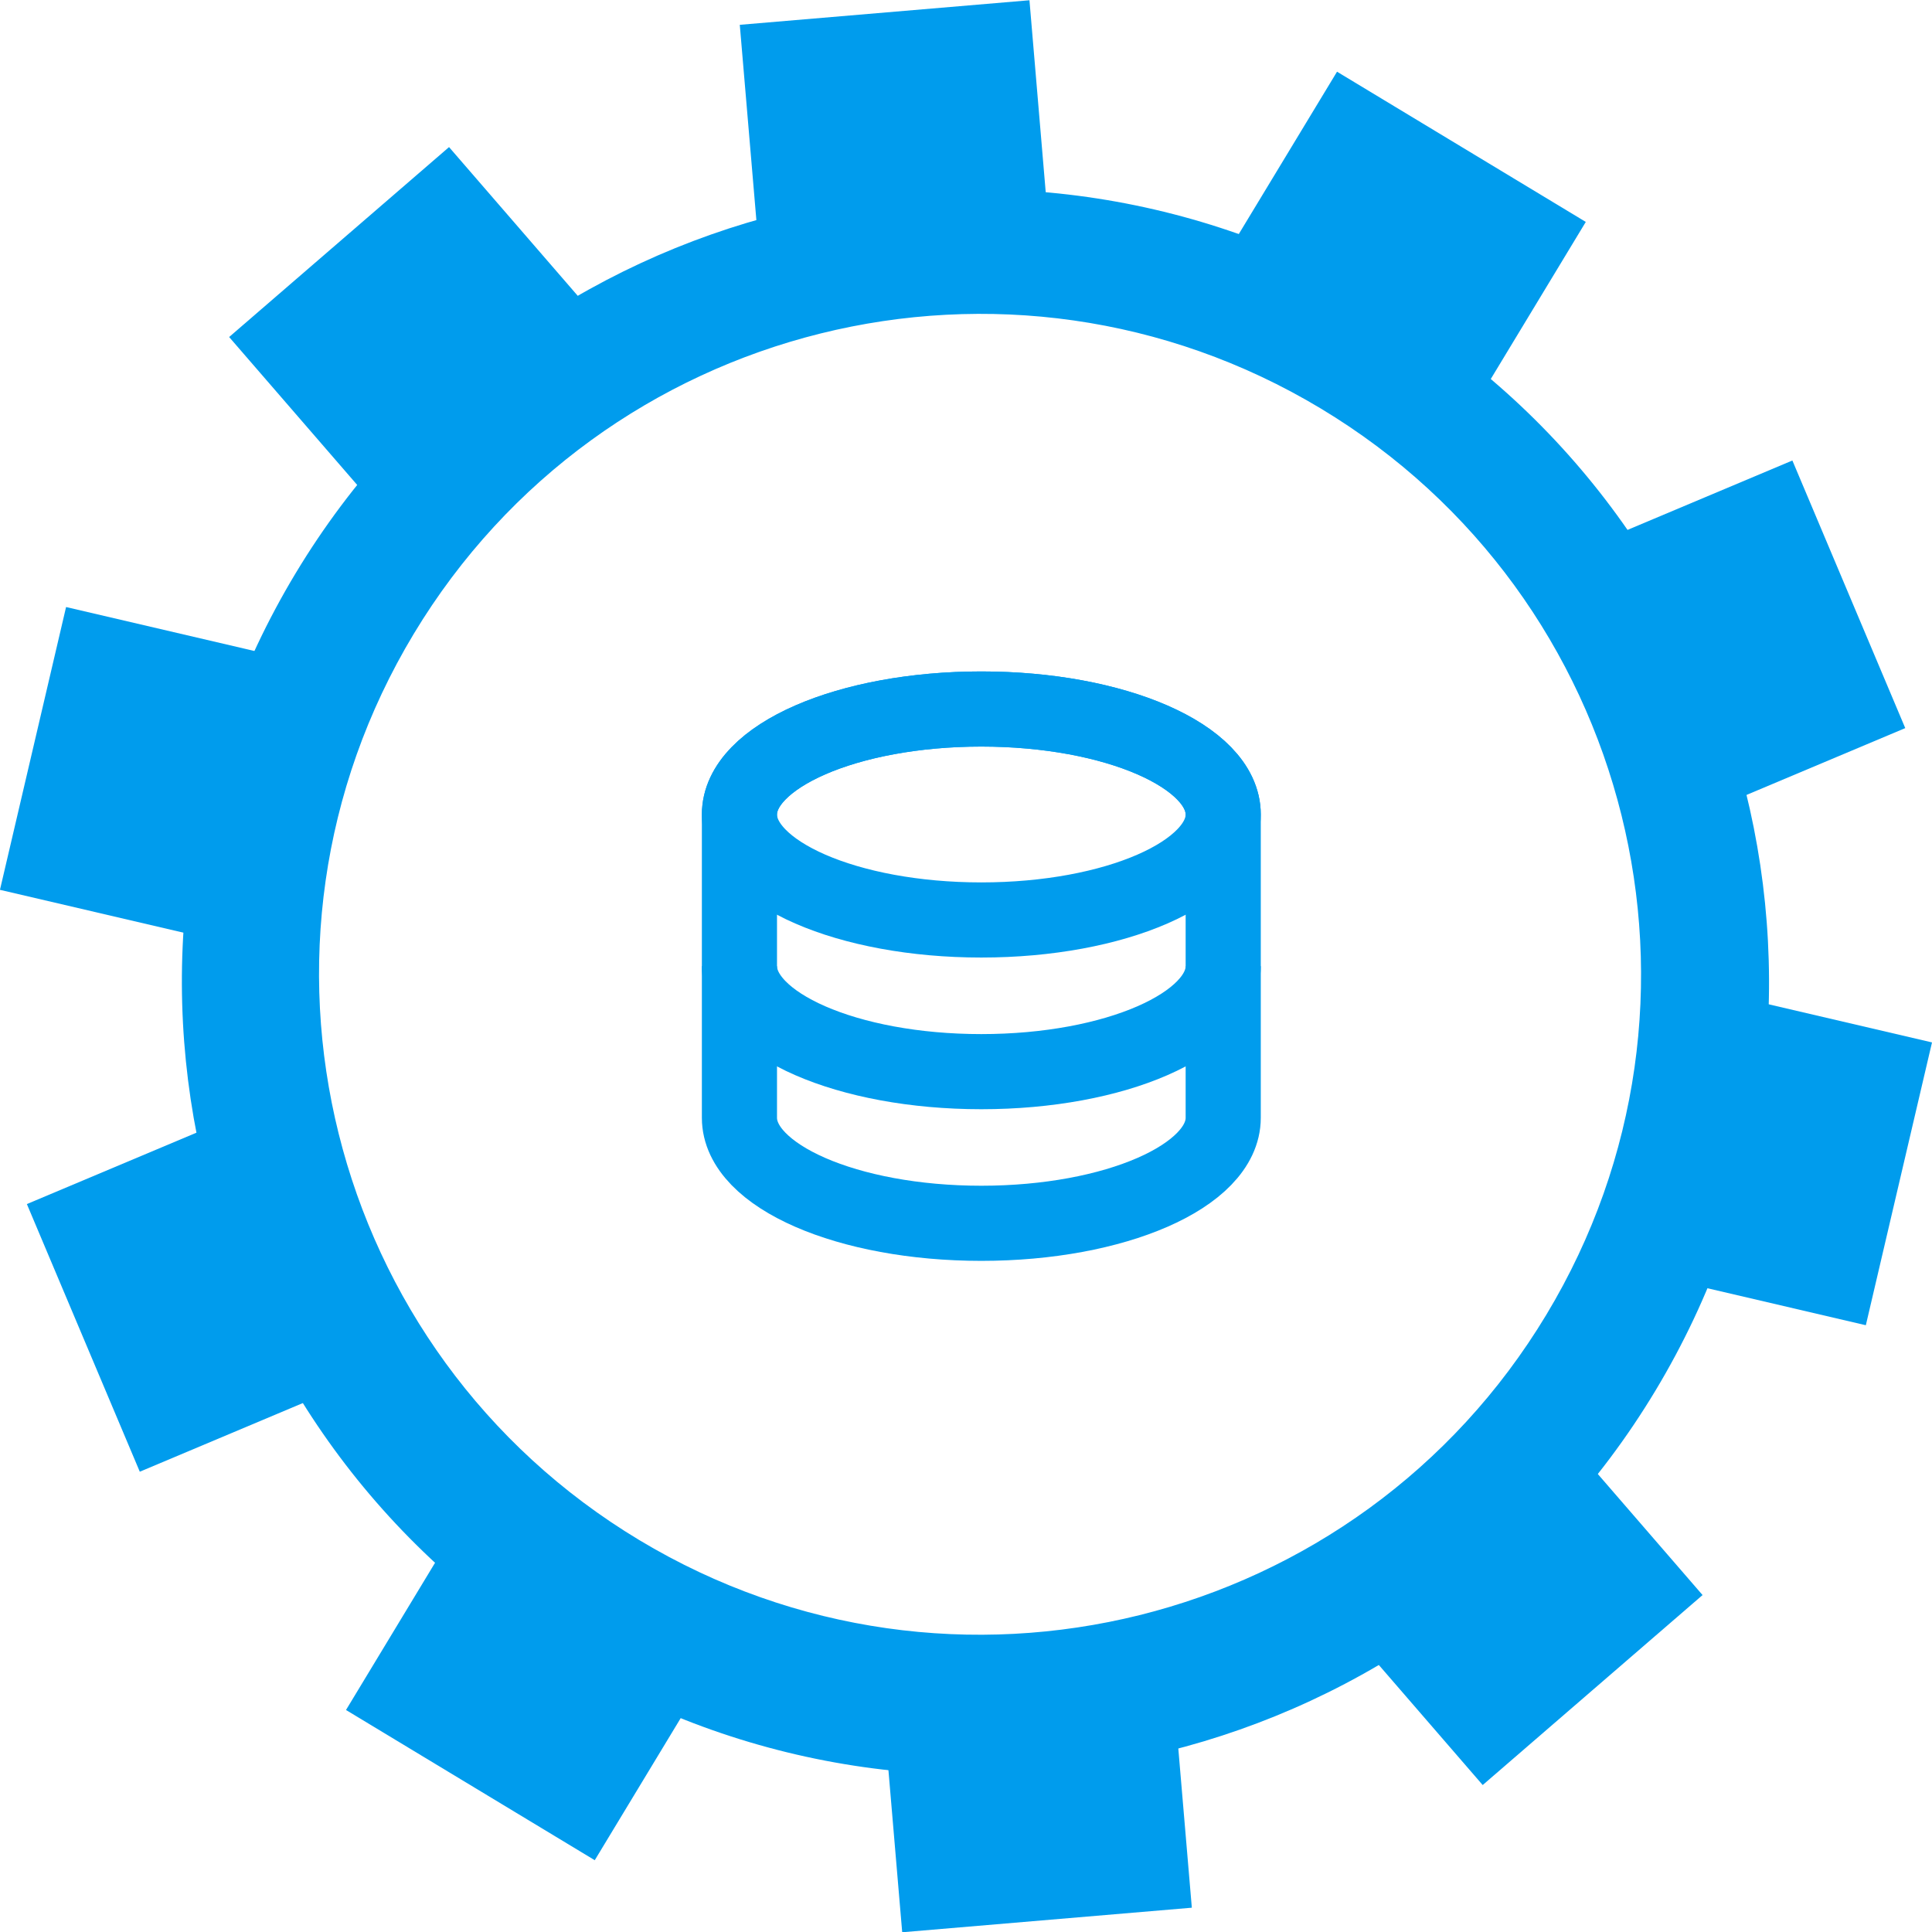
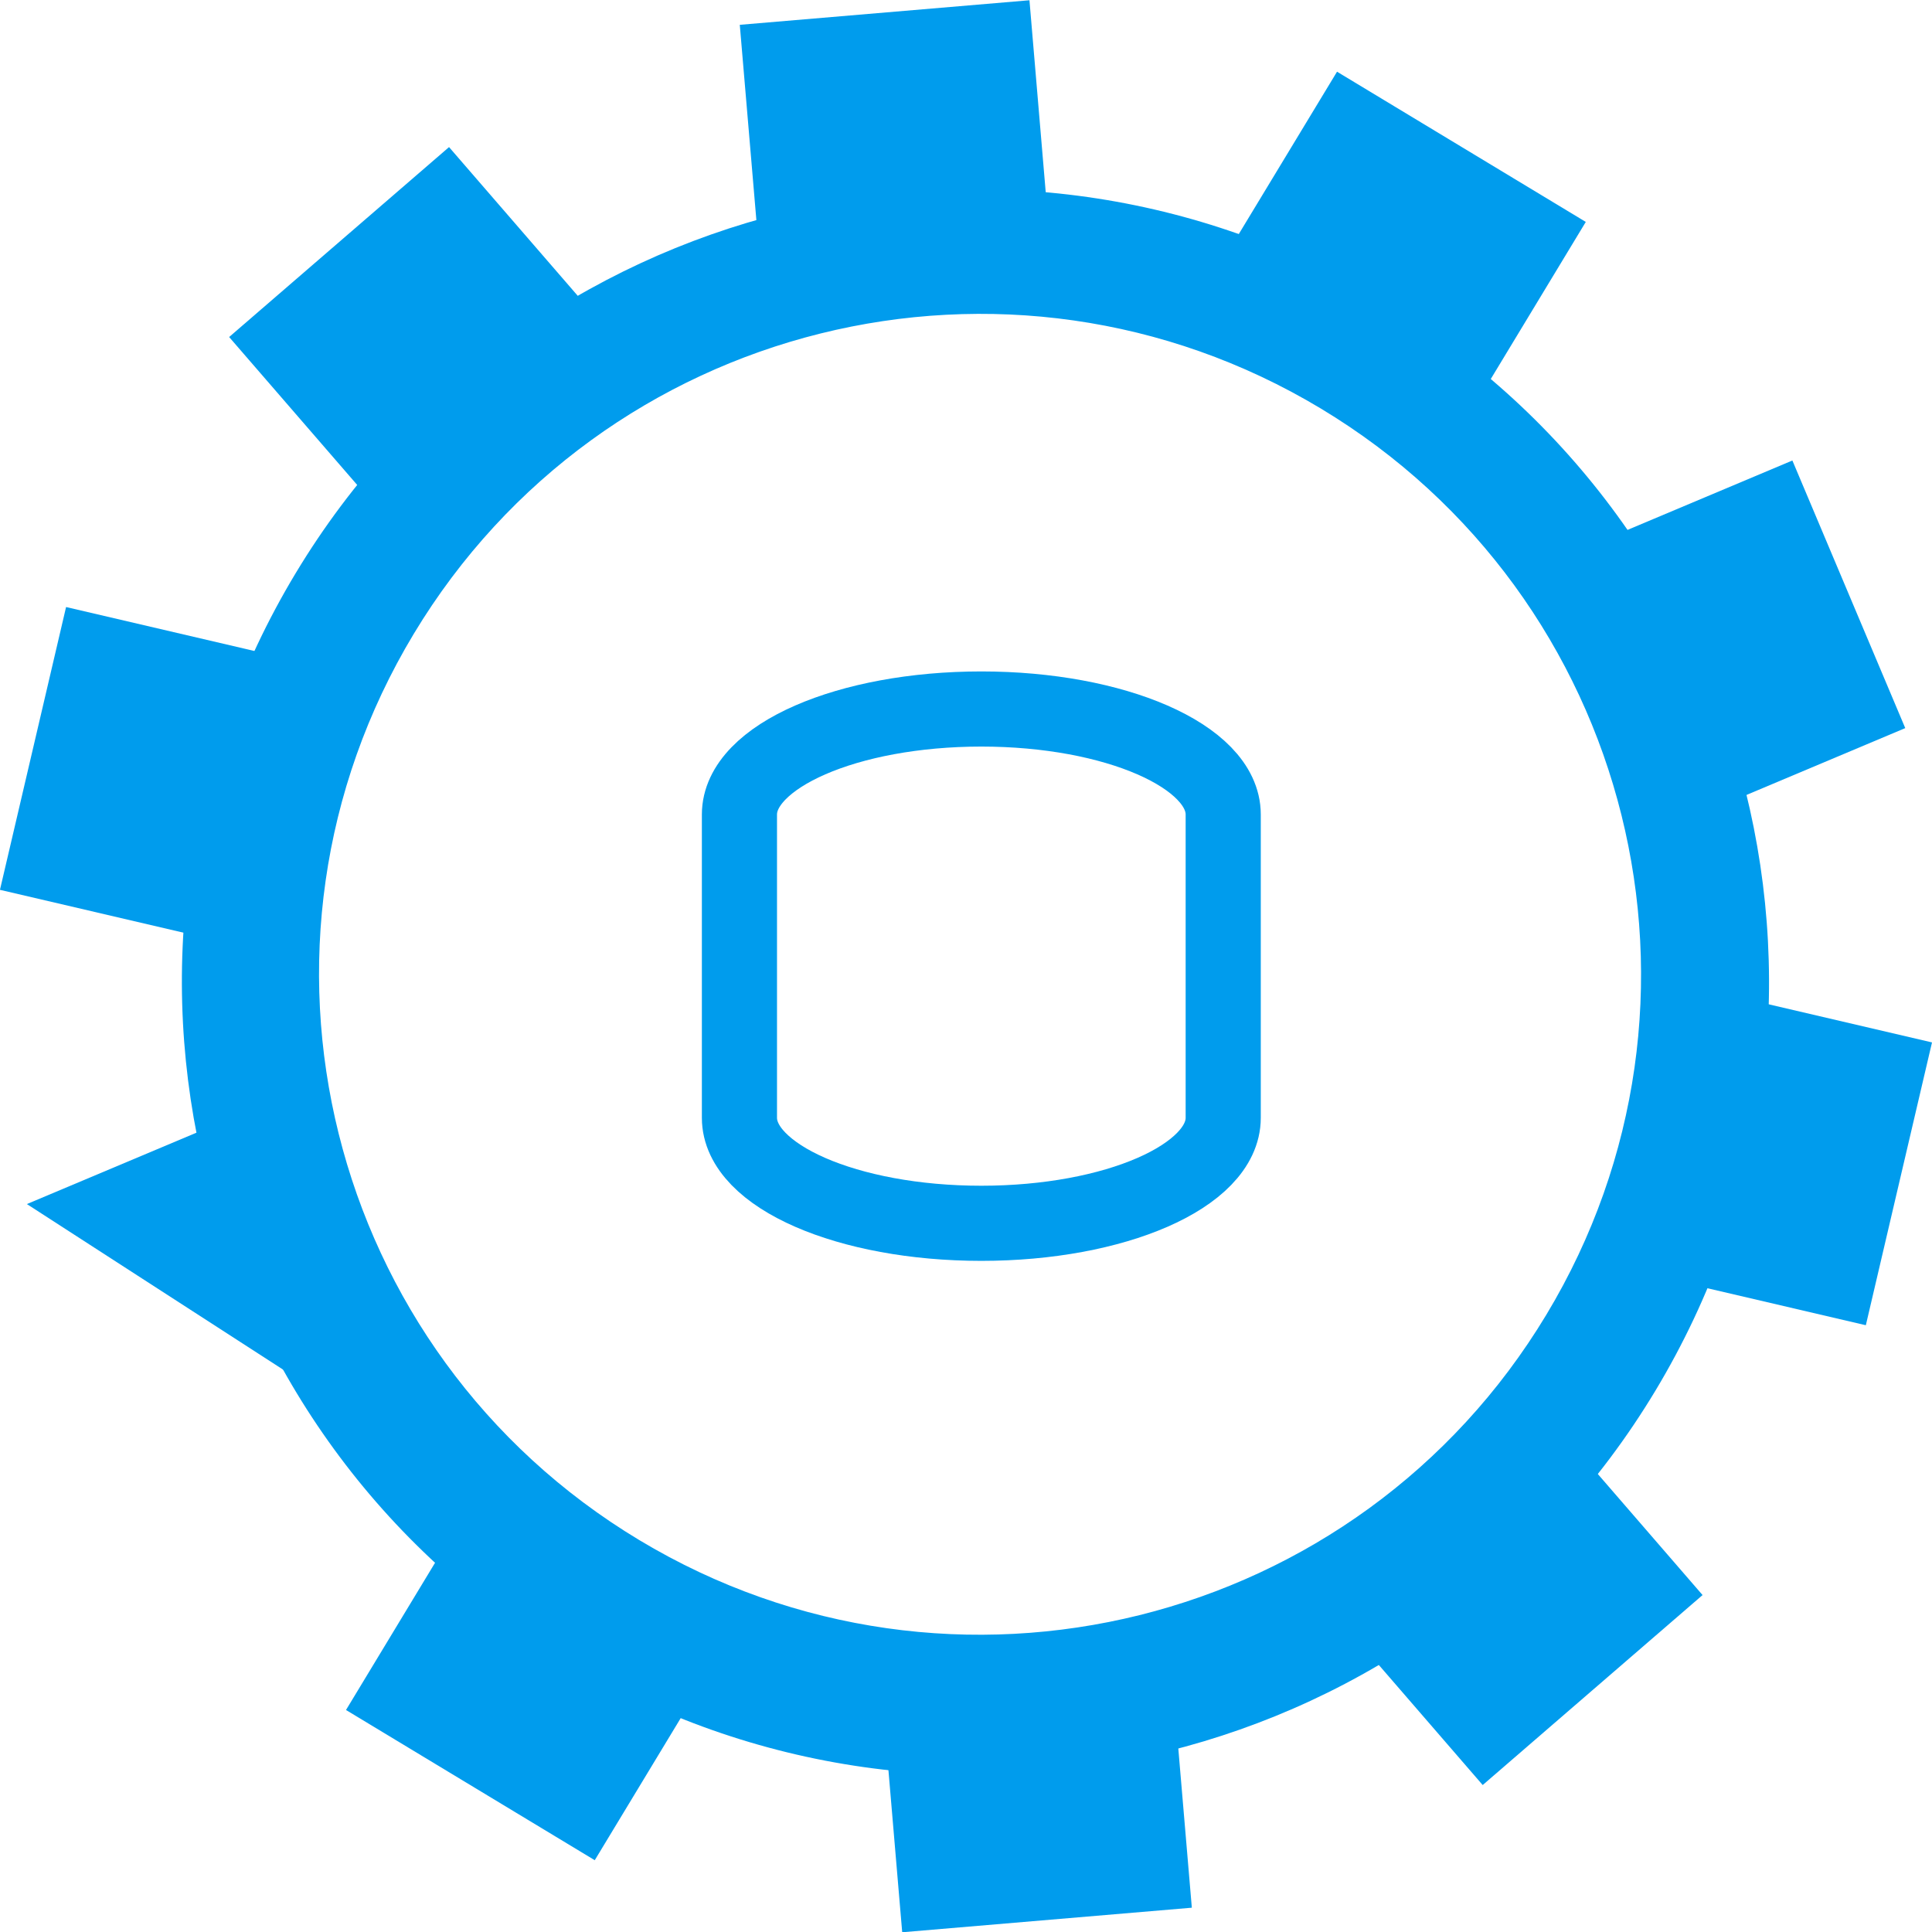
<svg xmlns="http://www.w3.org/2000/svg" width="45" height="45" viewBox="0 0 45 45" fill="none">
  <g clip-path="url(#clip0_1_2243)">
    <path d="M22.857 16.514C19.743 16.514 17.223 17.616 17.223 18.971V26.036C17.223 27.391 19.743 28.493 22.857 28.493C25.972 28.493 28.491 27.391 28.491 26.036V18.971C28.491 17.616 25.972 16.514 22.857 16.514Z" stroke="#009CED" stroke-width="1.75" stroke-miterlimit="10" />
-     <path d="M28.491 22.503C28.491 23.859 25.972 24.961 22.857 24.961C19.743 24.961 17.223 23.859 17.223 22.503" stroke="#009CED" stroke-width="1.75" stroke-miterlimit="10" />
-     <path d="M22.857 21.428C25.969 21.428 28.491 20.328 28.491 18.971C28.491 17.614 25.969 16.514 22.857 16.514C19.746 16.514 17.223 17.614 17.223 18.971C17.223 20.328 19.746 21.428 22.857 21.428Z" stroke="#009CED" stroke-width="1.75" stroke-miterlimit="10" />
    <path d="M32.248 7.051C23.499 1.796 12.144 4.614 6.884 13.355C1.624 22.096 4.444 33.441 13.193 38.696C21.942 43.952 33.297 41.134 38.557 32.393C43.817 23.652 40.996 12.307 32.248 7.051ZM14.891 35.872C7.606 31.491 5.253 22.042 9.637 14.764C14.022 7.485 23.479 5.135 30.764 9.515C38.049 13.896 40.401 23.345 36.017 30.623C31.633 37.902 22.176 40.252 14.891 35.872Z" fill="#009CED" />
    <path d="M10.444 35.886L8.059 39.829L13.853 43.328L16.238 39.385L10.444 35.886Z" fill="#009CED" />
-     <path d="M4.876 26.256L0.626 28.045L3.256 34.279L7.505 32.49L4.876 26.256Z" fill="#009CED" />
+     <path d="M4.876 26.256L0.626 28.045L7.505 32.49L4.876 26.256Z" fill="#009CED" />
    <path d="M1.539 14.139L-0.001 20.726L4.489 21.774L6.029 15.187L1.539 14.139Z" fill="#009CED" />
    <path d="M10.459 3.426L5.337 7.85L8.354 11.335L13.475 6.911L10.459 3.426Z" fill="#009CED" />
    <path d="M23.978 0.006L17.231 0.578L17.621 5.169L24.367 4.597L23.978 0.006Z" fill="#009CED" />
    <path d="M31.142 1.67L28.756 5.613L34.551 9.112L36.936 5.169L31.142 1.67Z" fill="#009CED" />
    <path d="M41.748 10.726L37.498 12.515L40.127 18.748L44.377 16.959L41.748 10.726Z" fill="#009CED" />
    <path d="M40.509 23.232L38.969 29.819L43.459 30.867L45 24.28L40.509 23.232Z" fill="#009CED" />
    <path d="M36.64 33.667L31.519 38.091L34.535 41.577L39.656 37.152L36.64 33.667Z" fill="#009CED" />
    <path d="M27.37 39.843L20.624 40.415L21.014 45.006L27.76 44.434L27.37 39.843Z" fill="#009CED" />
  </g>
  <defs>
    <clipPath id="clip0_1_2243">
      <rect width="45" height="45" fill="white" />
    </clipPath>
  </defs>
</svg>